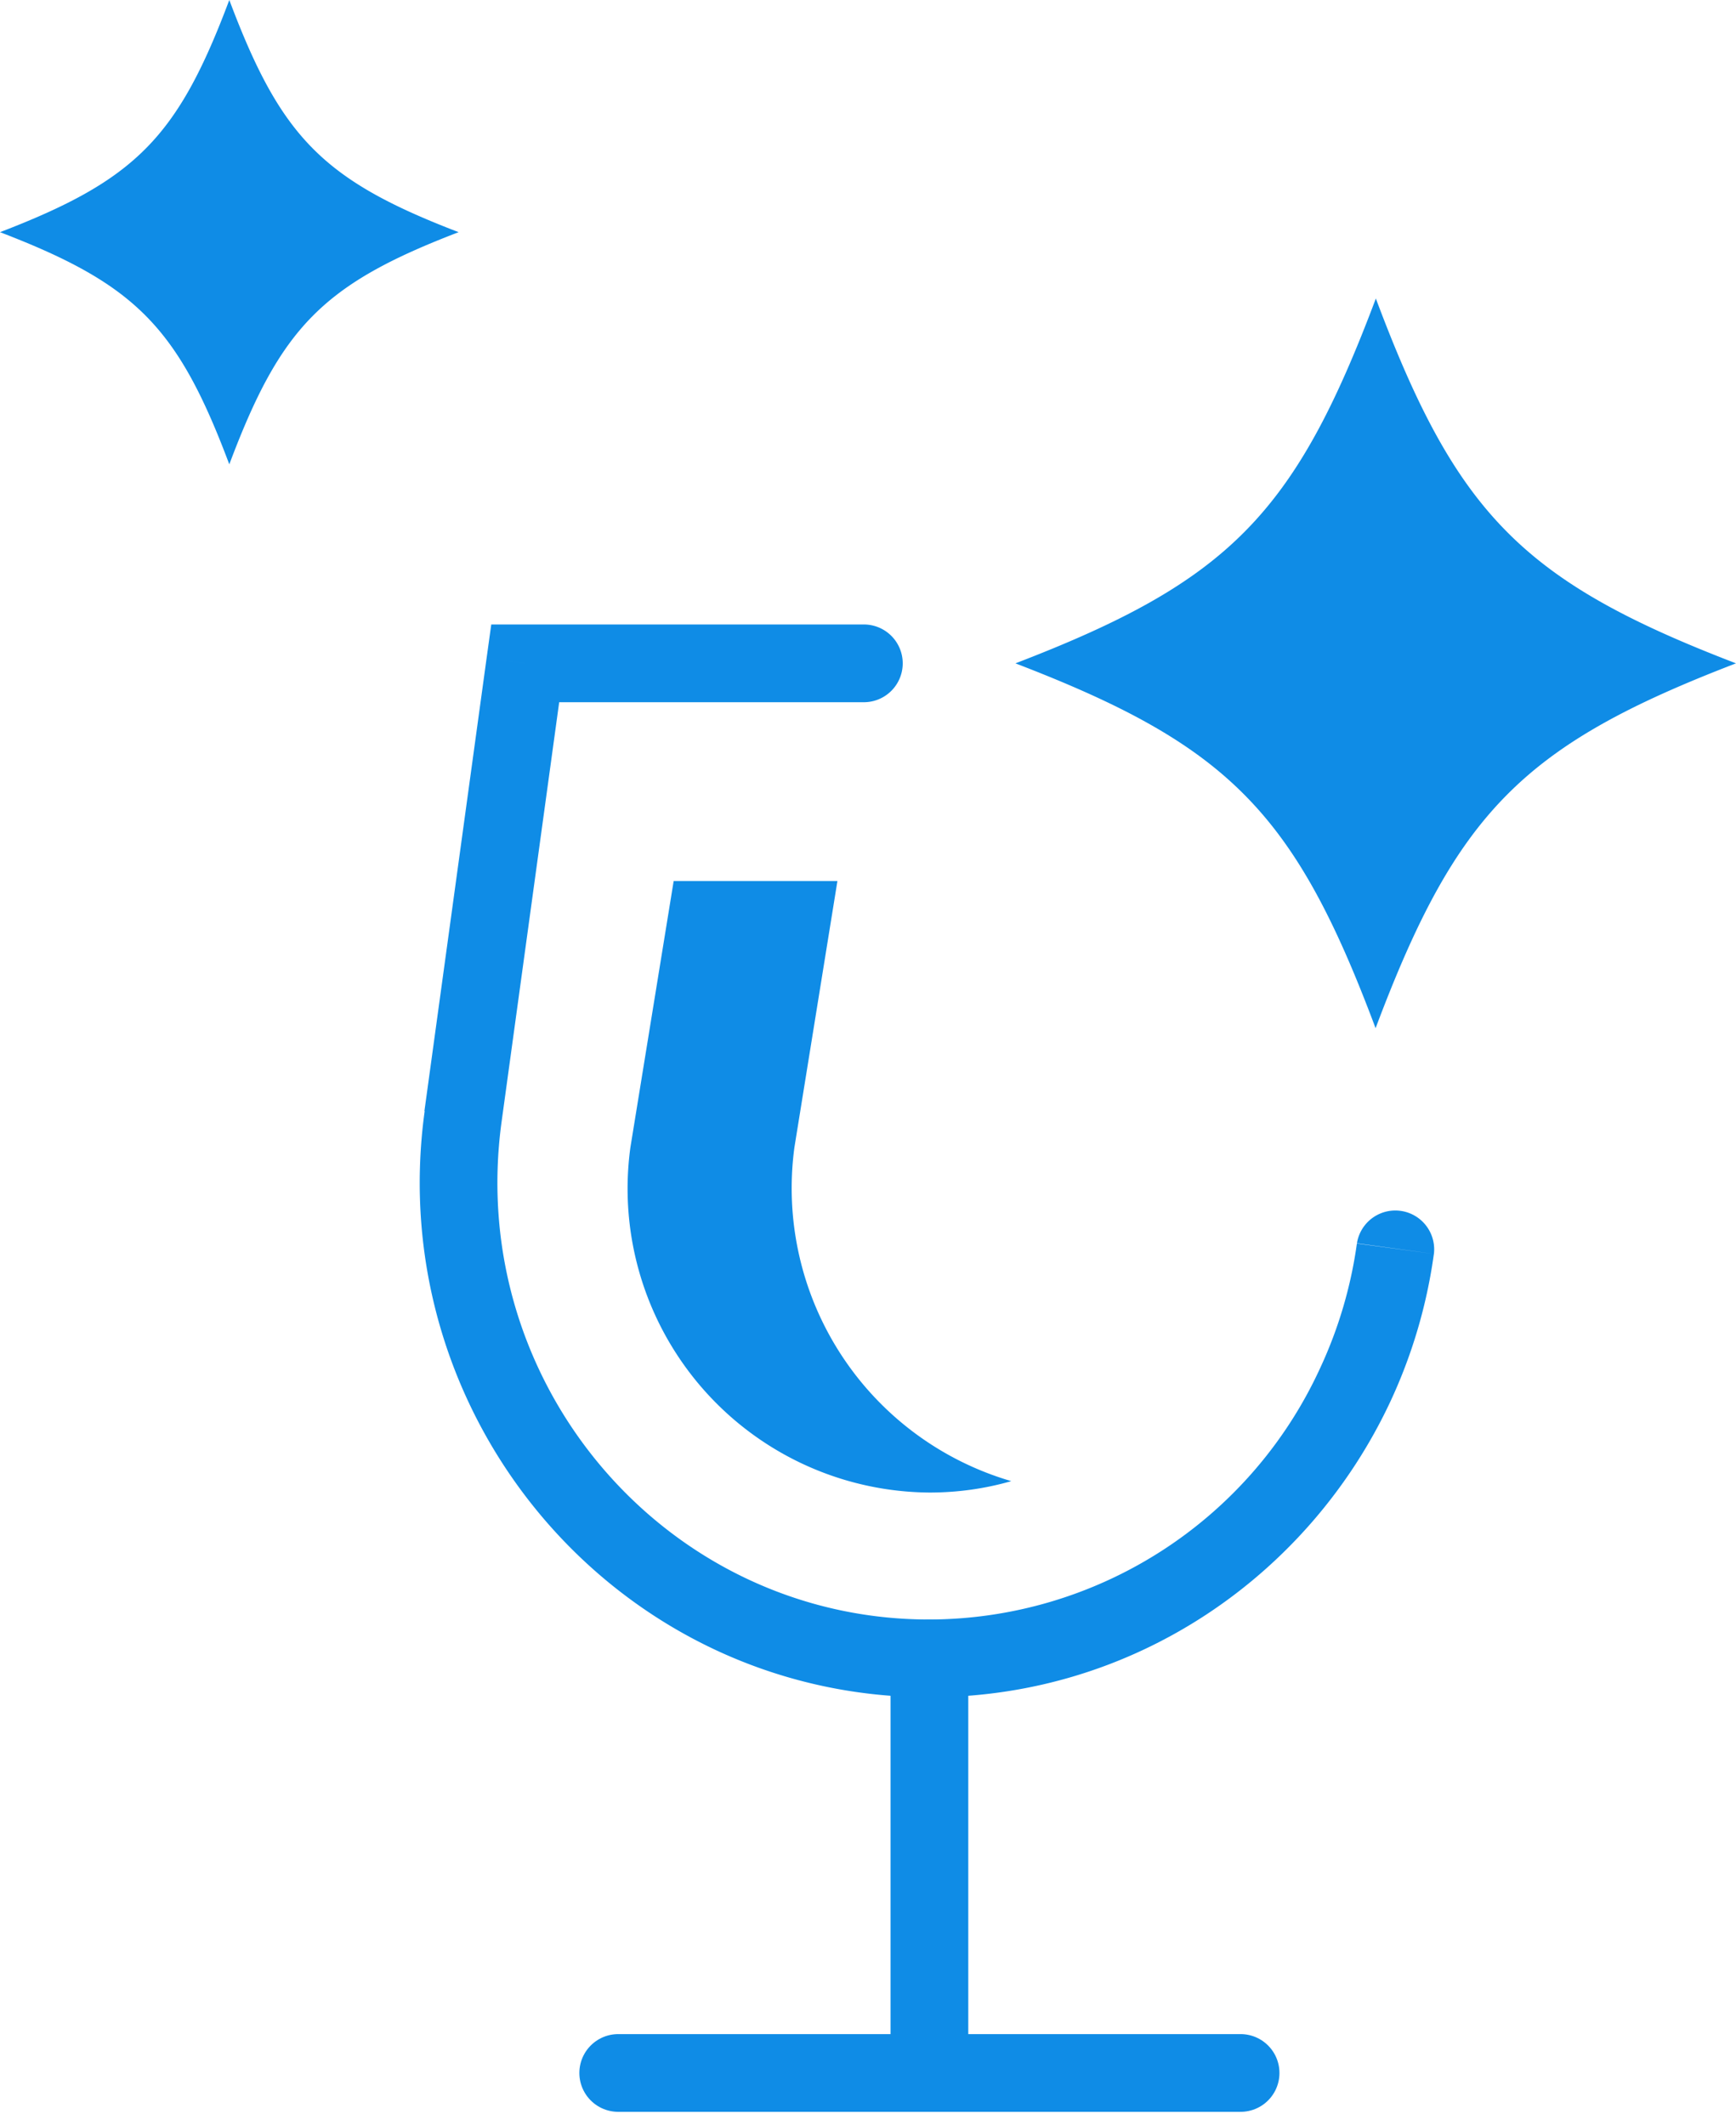
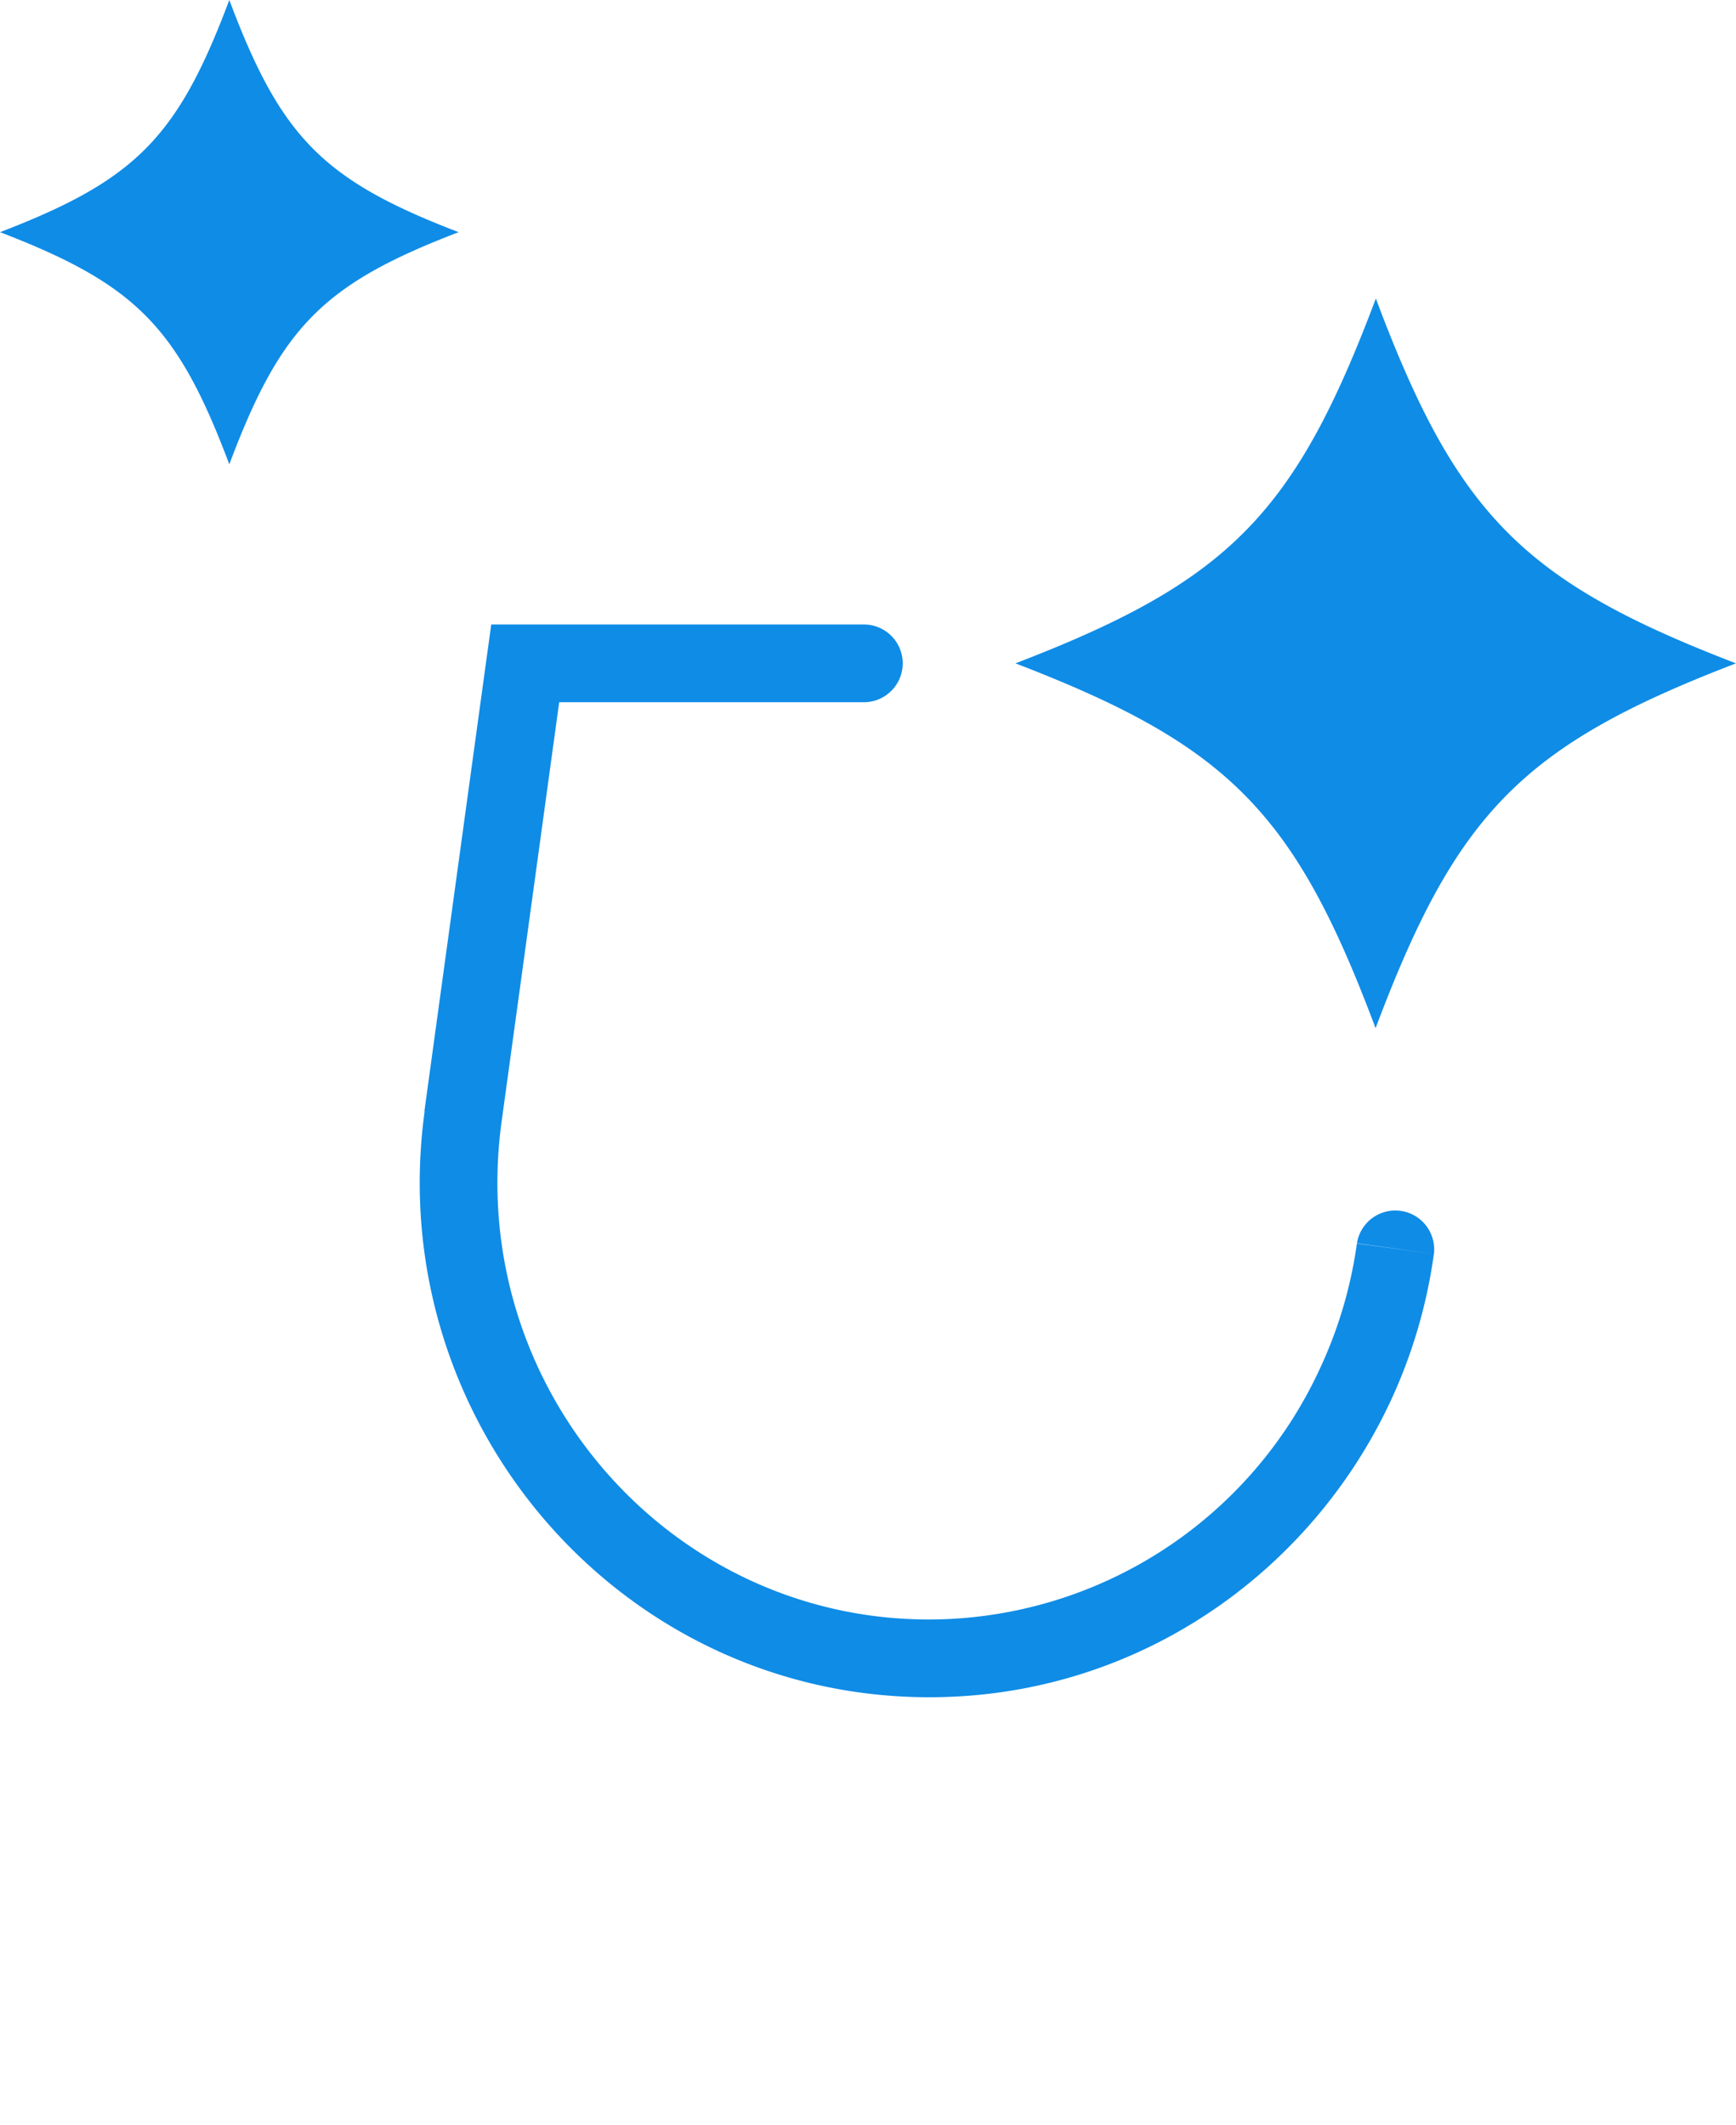
<svg xmlns="http://www.w3.org/2000/svg" width="67" height="82" fill="none">
-   <path stroke="#0F8CE6" stroke-linecap="round" stroke-width="3" d="M23.86 80h24.02M35.87 78.72V64" />
-   <path fill="#0F8CE6" d="M20.27 25.6v-1.5h-1.31l-.18 1.3 1.49.2zm-2.4 17.48l1.49.2-1.49-.2zM52.3 53.45l-1.36-.63 1.36.63zM33.34 27.1a1.5 1.5 0 0 0 0-3v3zm22 21.3a1.5 1.5 0 0 0-2.97-.42l2.97.41zm-35.98-5.12l2.4-17.48-2.98-.4-2.4 17.48 2.98.4zm16.5 19.22c-10.09 0-17.9-9.04-16.5-19.22l-2.97-.4C14.75 54.8 23.9 65.5 35.87 65.5v-3zm15.08-9.68a16.64 16.64 0 0 1-15.07 9.68v3c7.95 0 14.67-4.74 17.79-11.41l-2.72-1.27zM20.27 27.1h13.07v-3H20.27v3zm32.1 20.88a16.9 16.9 0 0 1-1.43 4.84l2.72 1.27a19.9 19.9 0 0 0 1.68-5.7l-2.97-.4zM67 25.6c-8.23-3.16-10.78-5.75-13.9-14.08-3.13 8.33-5.68 10.92-13.91 14.08 8.23 3.16 10.78 5.75 13.9 14.08C56.22 31.35 58.77 28.76 67 25.6zM17.7 8.96C12.46 6.95 10.84 5.3 8.85 0 6.86 5.3 5.24 6.95 0 8.96c5.24 2.01 6.86 3.66 8.85 8.96 1.99-5.3 3.61-6.95 8.85-8.96z" />
-   <path fill="#0F8CE6" d="M26 34l-1.67 10.28A11.73 11.73 0 0 0 35.87 57.6c1.1 0 2.15-.15 3.16-.44a11.78 11.78 0 0 1-8.37-12.88L32.32 34H26z" />
+   <path fill="#0F8CE6" d="M20.27 25.6v-1.5h-1.31l-.18 1.3 1.49.2zl1.49.2-1.49-.2zM52.3 53.45l-1.36-.63 1.36.63zM33.34 27.1a1.5 1.5 0 0 0 0-3v3zm22 21.3a1.5 1.5 0 0 0-2.97-.42l2.97.41zm-35.98-5.12l2.4-17.48-2.98-.4-2.4 17.48 2.98.4zm16.5 19.22c-10.09 0-17.9-9.04-16.5-19.22l-2.97-.4C14.75 54.8 23.9 65.5 35.87 65.5v-3zm15.08-9.68a16.64 16.64 0 0 1-15.07 9.68v3c7.95 0 14.67-4.74 17.79-11.41l-2.72-1.27zM20.27 27.1h13.07v-3H20.27v3zm32.1 20.88a16.9 16.9 0 0 1-1.43 4.84l2.72 1.27a19.9 19.9 0 0 0 1.68-5.7l-2.97-.4zM67 25.6c-8.23-3.16-10.78-5.75-13.9-14.08-3.13 8.33-5.68 10.92-13.91 14.08 8.23 3.16 10.78 5.75 13.9 14.08C56.22 31.35 58.77 28.76 67 25.6zM17.7 8.96C12.46 6.95 10.84 5.3 8.85 0 6.86 5.3 5.24 6.95 0 8.96c5.24 2.01 6.86 3.66 8.85 8.96 1.99-5.3 3.61-6.95 8.85-8.96z" />
</svg>